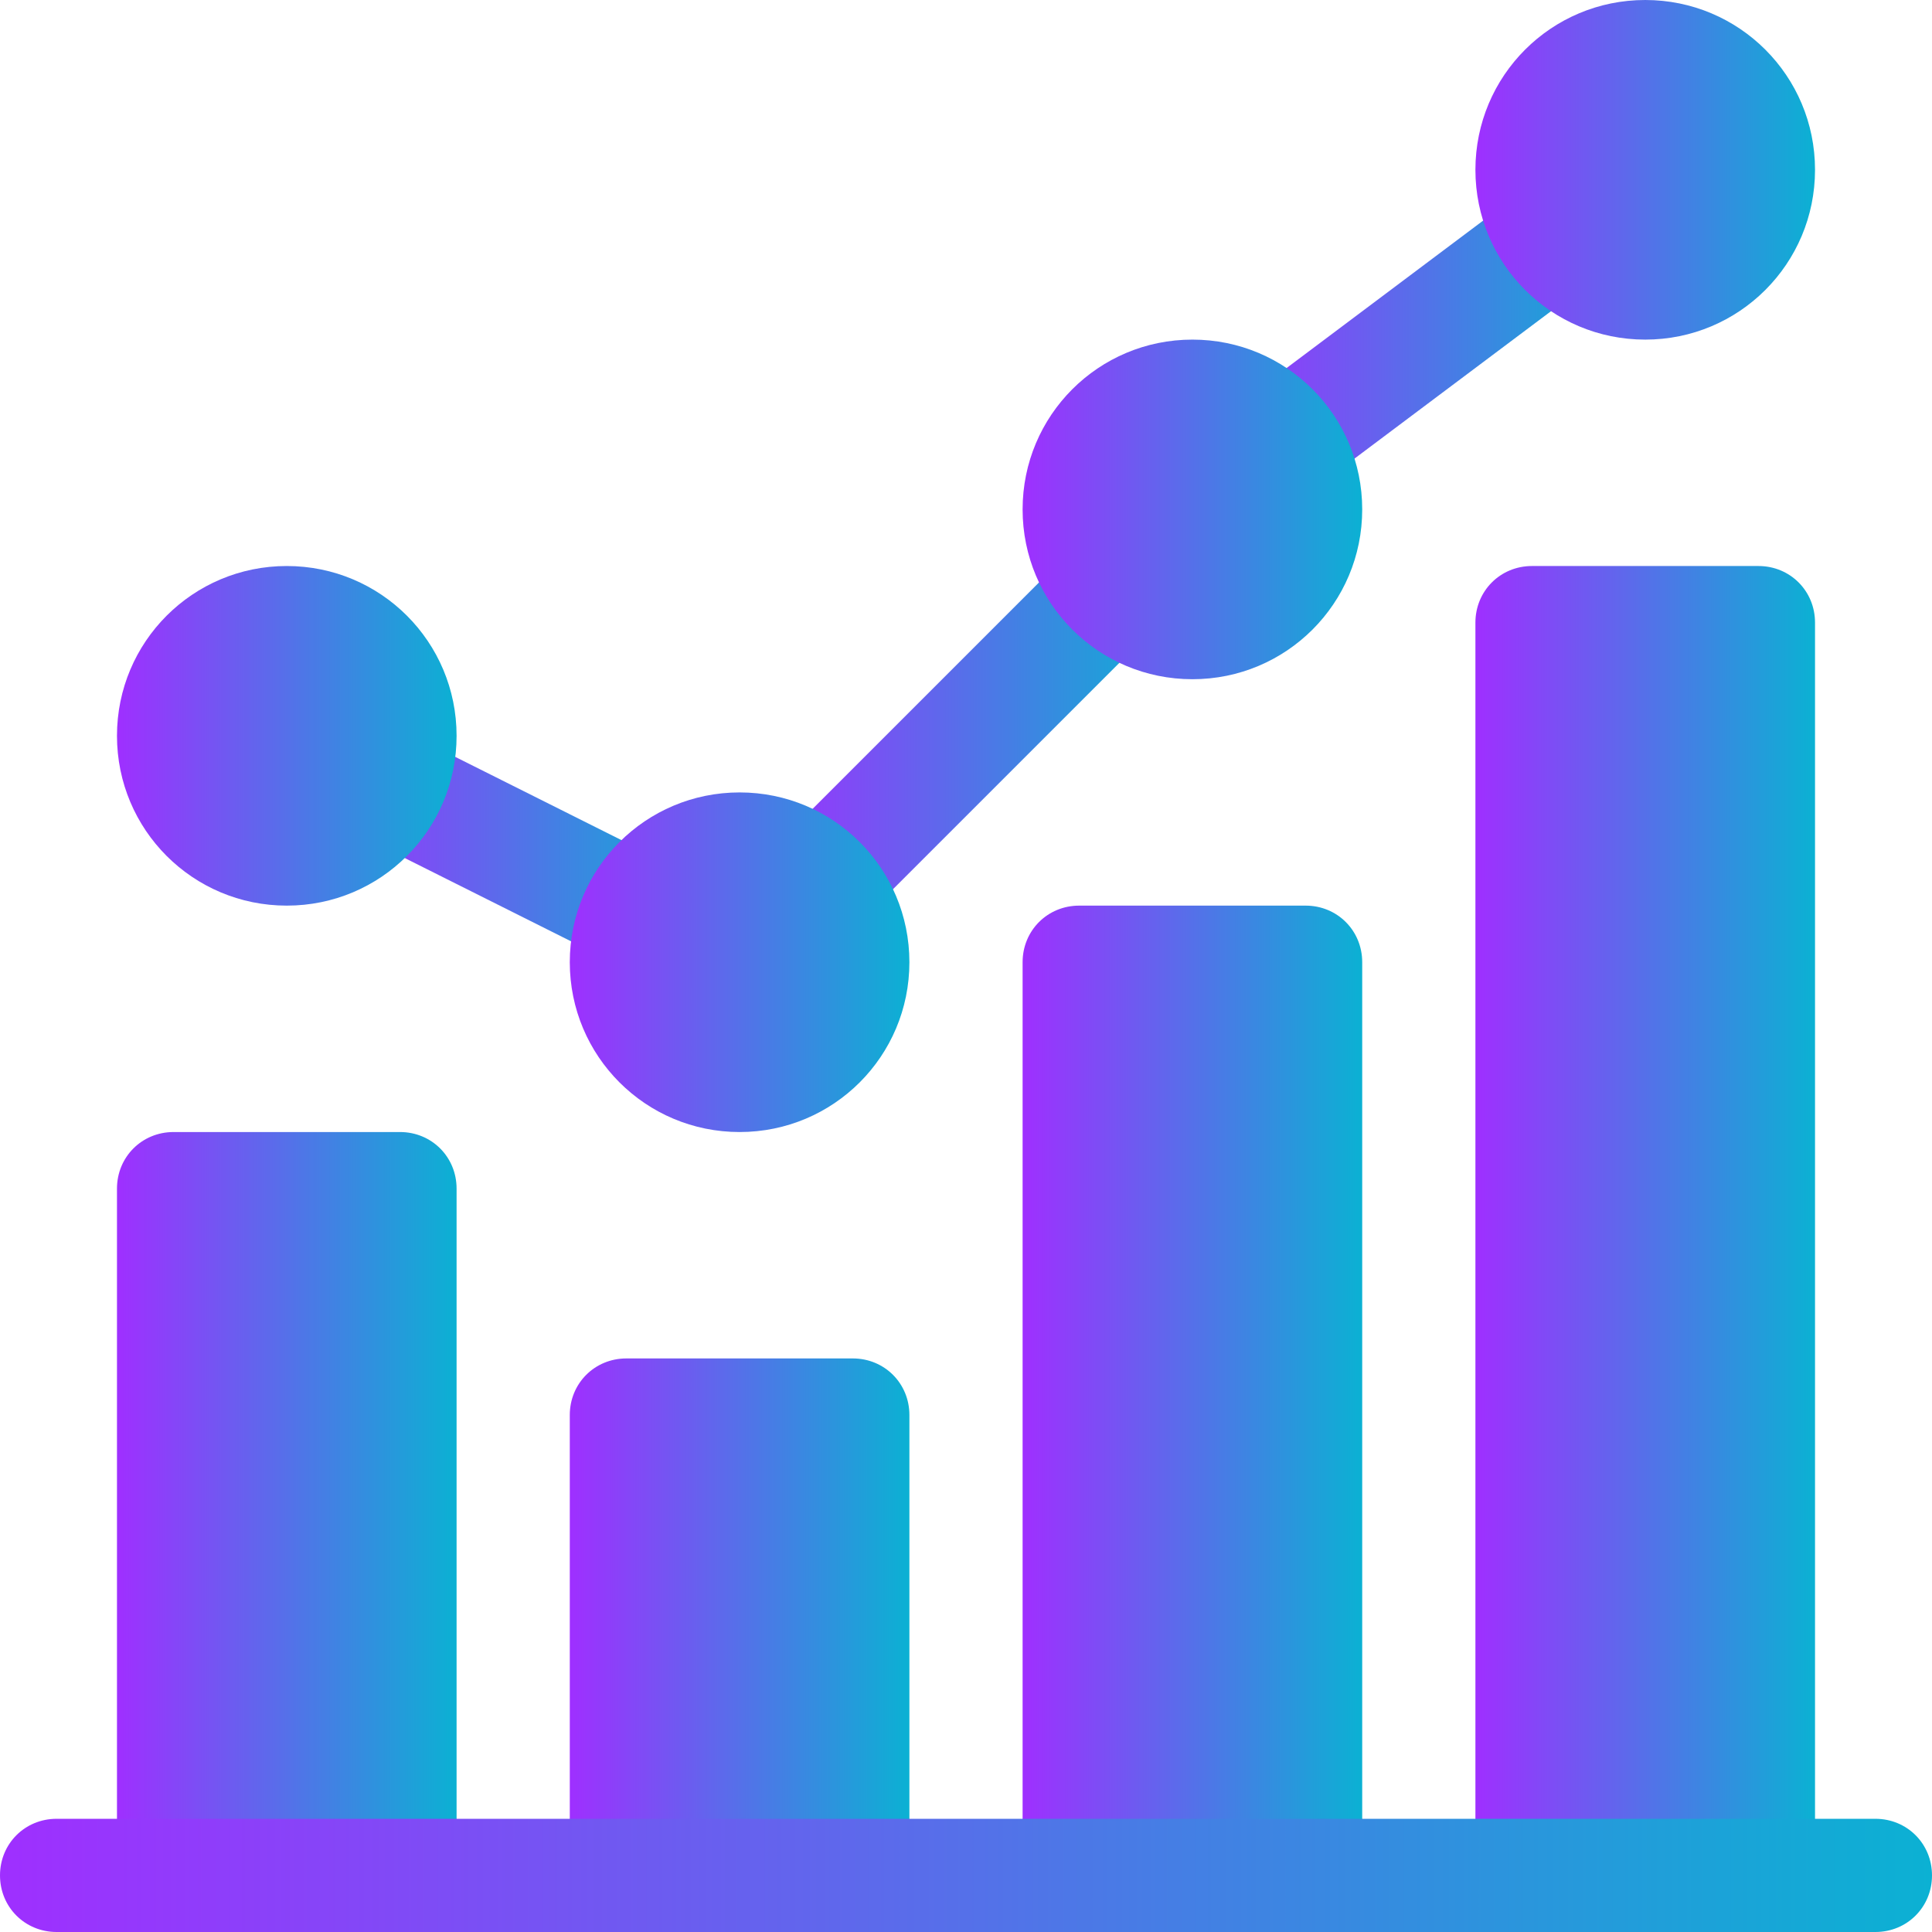
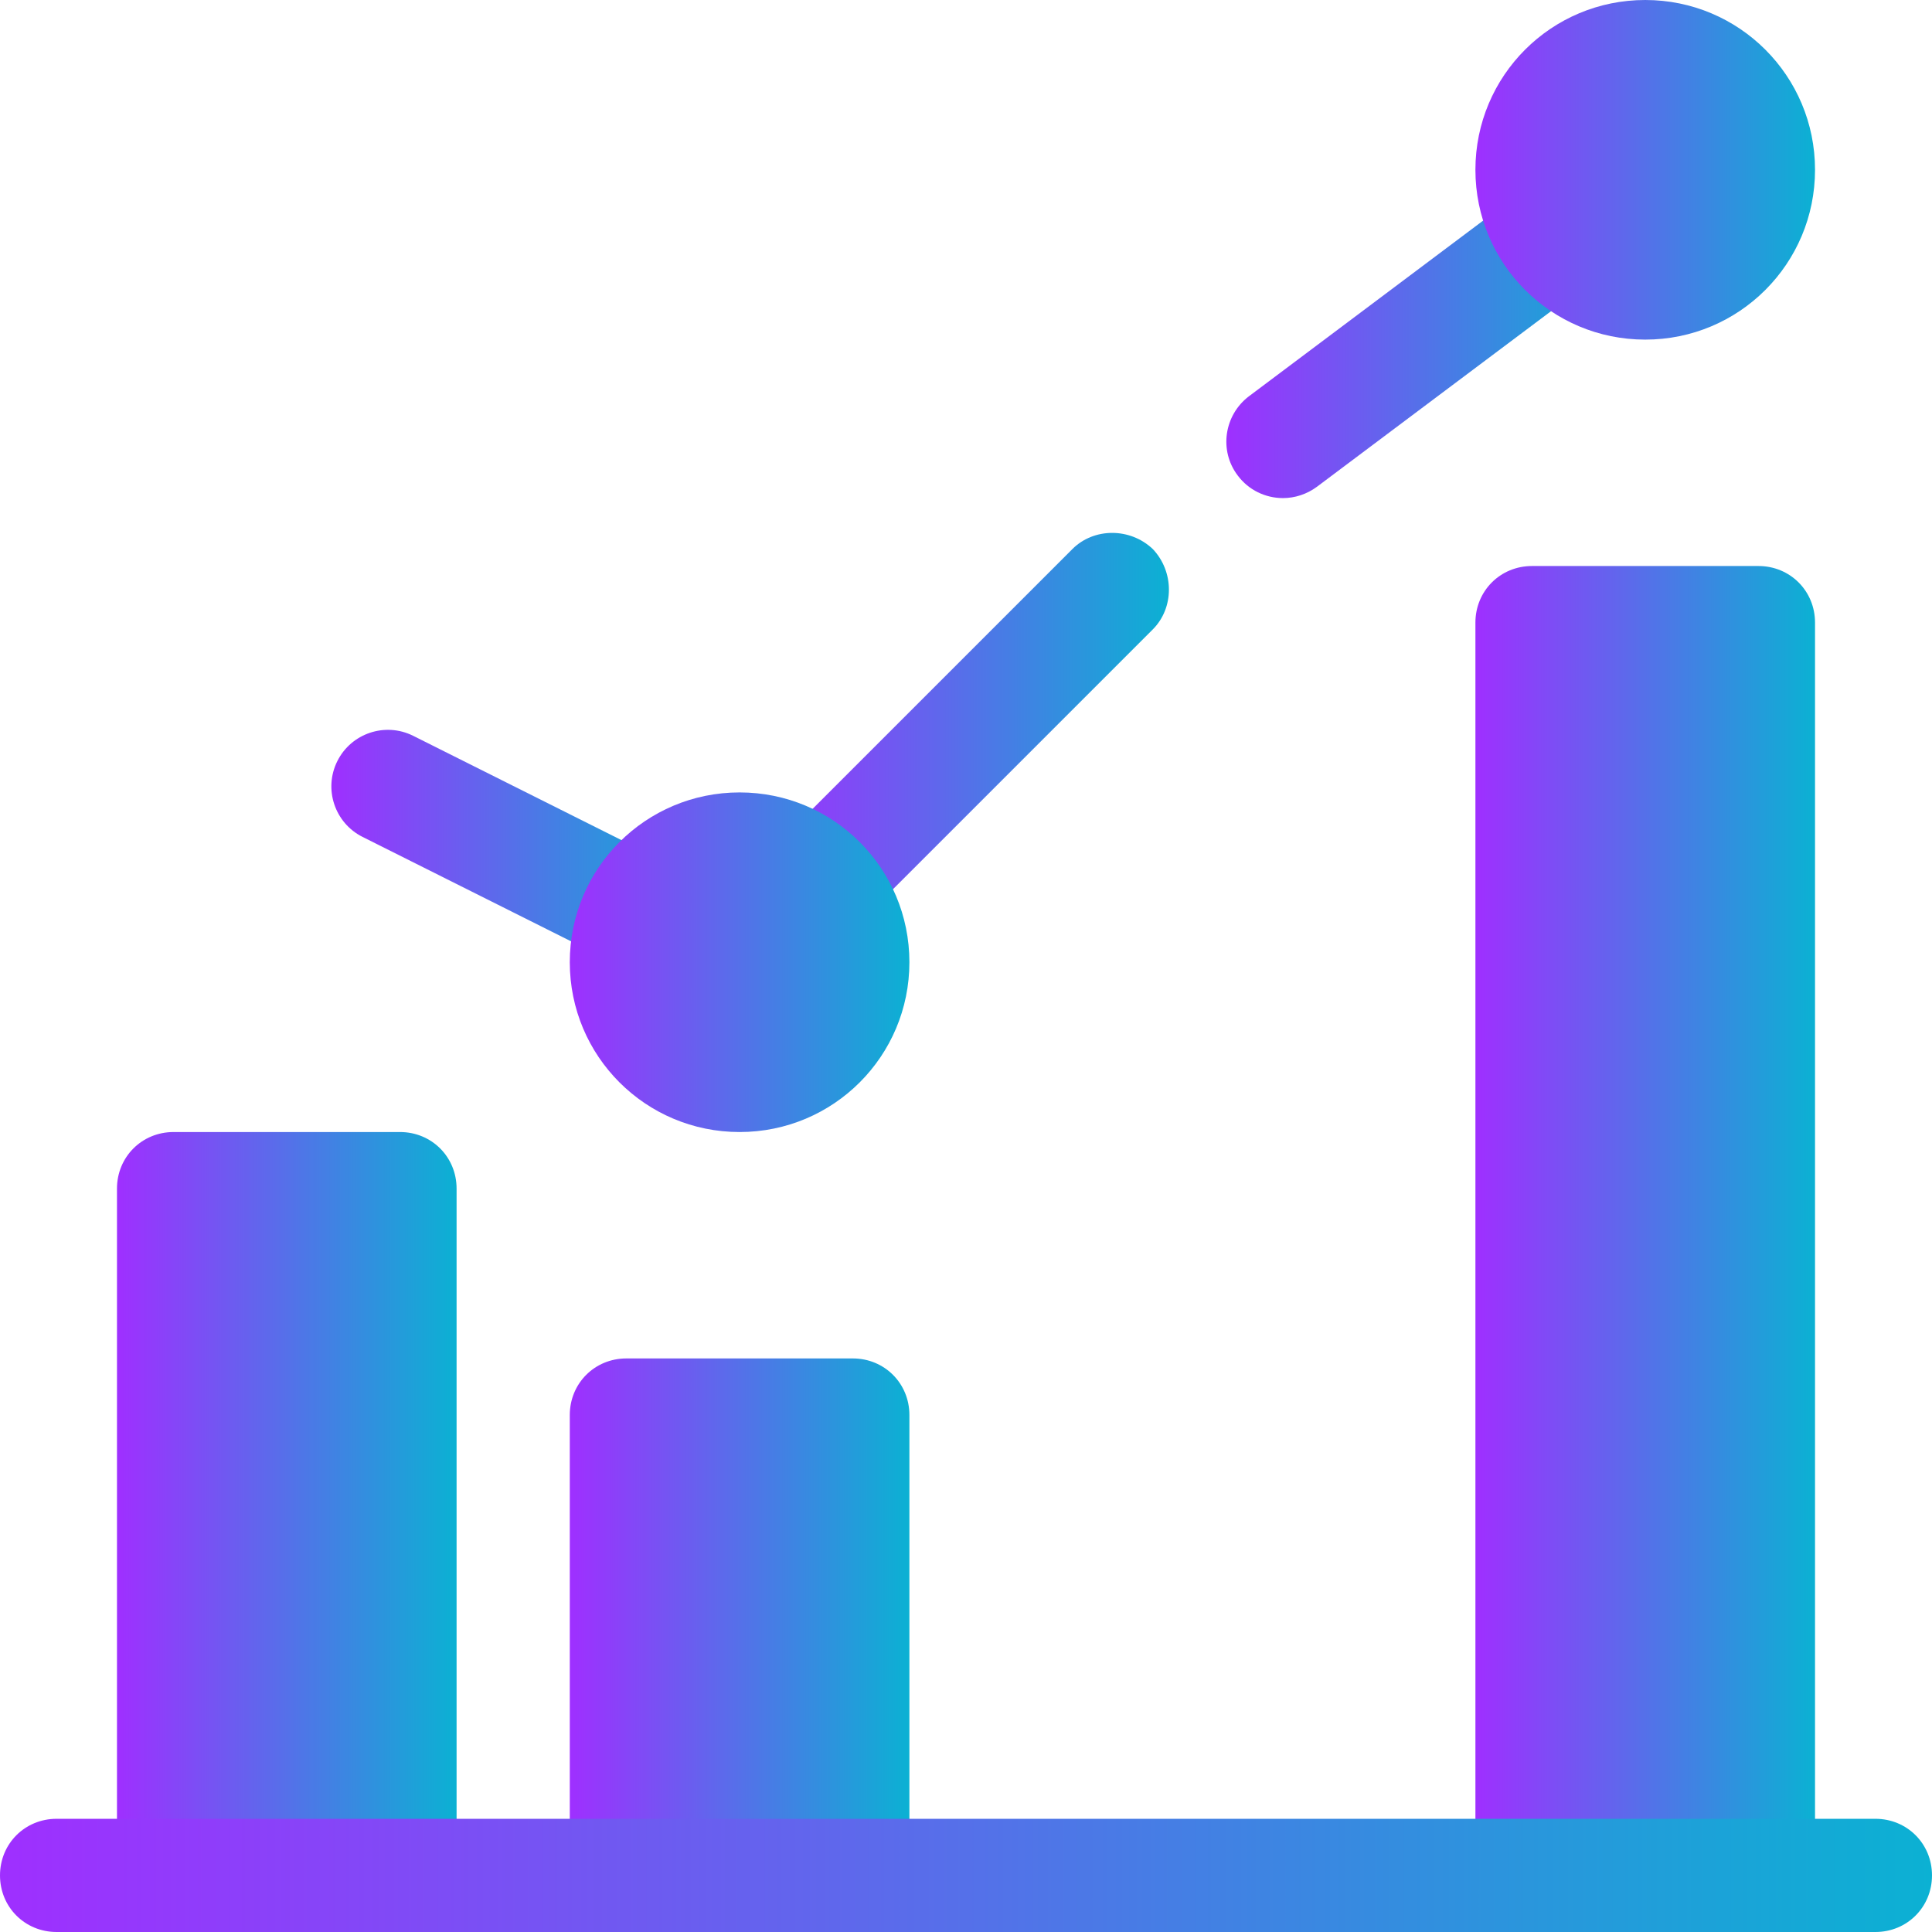
<svg xmlns="http://www.w3.org/2000/svg" version="1.1" id="Layer_1" x="0px" y="0px" viewBox="0 0 512 512" style="enable-background:new 0 0 512 512;" xml:space="preserve">
  <style type="text/css">
	.st0{fill:url(#SVGID_1_);}
	.st1{fill:url(#SVGID_2_);}
	.st2{fill:url(#SVGID_3_);}
	.st3{fill:url(#SVGID_4_);}
	.st4{fill:url(#SVGID_5_);}
	.st5{fill:url(#SVGID_6_);}
	.st6{fill:url(#SVGID_7_);}
	.st7{fill:url(#SVGID_8_);}
	.st8{fill:url(#SVGID_9_);}
	.st9{fill:url(#SVGID_10_);}
	.st10{fill:url(#SVGID_11_);}
	.st11{fill:url(#SVGID_12_);}
</style>
  <linearGradient id="SVGID_1_" gradientUnits="userSpaceOnUse" x1="202.226" y1="194.962" x2="309.775" y2="194.962">
    <stop offset="0" style="stop-color:#9F2FFF" />
    <stop offset="1" style="stop-color:#0BB1D3" />
  </linearGradient>
  <path class="st0" d="M305.5,166.8l-77.7,77.7c-3,2.7-6.9,4.2-10.5,4.2c-3.9,0-7.8-1.5-10.8-4.2c-5.7-6-5.7-15.6,0-21.3l77.7-77.7  c5.7-5.7,15.3-5.7,21.3,0C311.2,151.5,311.2,161.1,305.5,166.8z" />
  <linearGradient id="SVGID_2_" gradientUnits="userSpaceOnUse" x1="87.83" y1="224.998" x2="184.17" y2="224.998">
    <stop offset="0" style="stop-color:#9F2FFF" />
    <stop offset="1" style="stop-color:#0BB1D3" />
  </linearGradient>
  <path class="st1" d="M169.1,256.6c-2.3,0-4.5-0.5-6.7-1.6l-66.3-33.2c-7.4-3.7-10.4-12.7-6.7-20.1c3.7-7.4,12.7-10.4,20.1-6.7  l66.3,33.2c7.4,3.7,10.4,12.7,6.7,20.1C179.9,253.6,174.7,256.6,169.1,256.6z" />
  <linearGradient id="SVGID_3_" gradientUnits="userSpaceOnUse" x1="324.99" y1="89.994" x2="427.01" y2="89.994">
    <stop offset="0" style="stop-color:#9F2FFF" />
    <stop offset="1" style="stop-color:#0BB1D3" />
  </linearGradient>
  <path class="st2" d="M340,132c-4.6,0-9.1-2.1-12-6c-5-6.6-3.6-16,3-21l72-54c6.6-5,16-3.7,21,3c5,6.6,3.6,16-3,21l-72,54  C346.3,131,343.1,132,340,132z" />
  <linearGradient id="SVGID_4_" gradientUnits="userSpaceOnUse" x1="31" y1="195" x2="121" y2="195">
    <stop offset="0" style="stop-color:#9F2FFF" />
    <stop offset="1" style="stop-color:#0BB1D3" />
  </linearGradient>
-   <path class="st3" d="M76,150c-24.9,0-45,20.1-45,45c0,24.9,20.1,45,45,45s45-20.1,45-45C121,170.1,100.9,150,76,150z" />
  <linearGradient id="SVGID_5_" gradientUnits="userSpaceOnUse" x1="151" y1="255" x2="241" y2="255">
    <stop offset="0" style="stop-color:#9F2FFF" />
    <stop offset="1" style="stop-color:#0BB1D3" />
  </linearGradient>
  <path class="st4" d="M196,210c-24.9,0-45,20.1-45,45c0,24.9,20.1,45,45,45s45-20.1,45-45C241,230.1,220.9,210,196,210z" />
  <linearGradient id="SVGID_6_" gradientUnits="userSpaceOnUse" x1="271" y1="135" x2="361" y2="135">
    <stop offset="0" style="stop-color:#9F2FFF" />
    <stop offset="1" style="stop-color:#0BB1D3" />
  </linearGradient>
-   <path class="st5" d="M316,90c-24.9,0-45,20.1-45,45c0,24.9,20.1,45,45,45s45-20.1,45-45C361,110.1,340.9,90,316,90z" />
  <linearGradient id="SVGID_7_" gradientUnits="userSpaceOnUse" x1="391" y1="45" x2="481" y2="45">
    <stop offset="0" style="stop-color:#9F2FFF" />
    <stop offset="1" style="stop-color:#0BB1D3" />
  </linearGradient>
  <path class="st6" d="M436,0c-24.9,0-45,20.1-45,45c0,24.9,20.1,45,45,45s45-20.1,45-45C481,20.1,460.9,0,436,0z" />
  <linearGradient id="SVGID_8_" gradientUnits="userSpaceOnUse" x1="391" y1="320.199" x2="481" y2="320.199">
    <stop offset="0" style="stop-color:#9F2FFF" />
    <stop offset="1" style="stop-color:#0BB1D3" />
  </linearGradient>
  <path class="st7" d="M481,165v325.4h-90V165c0-8.4,6.6-15,15-15h60C474.4,150,481,156.6,481,165z" />
  <linearGradient id="SVGID_9_" gradientUnits="userSpaceOnUse" x1="271" y1="365.199" x2="361" y2="365.199">
    <stop offset="0" style="stop-color:#9F2FFF" />
    <stop offset="1" style="stop-color:#0BB1D3" />
  </linearGradient>
-   <path class="st8" d="M361,255v235.4h-90V255c0-8.4,6.6-15,15-15h60C354.4,240,361,246.6,361,255z" />
  <linearGradient id="SVGID_10_" gradientUnits="userSpaceOnUse" x1="151" y1="425.199" x2="241" y2="425.199">
    <stop offset="0" style="stop-color:#9F2FFF" />
    <stop offset="1" style="stop-color:#0BB1D3" />
  </linearGradient>
  <path class="st9" d="M241,375v115.4h-90V375c0-8.4,6.6-15,15-15h60C234.4,360,241,366.6,241,375z" />
  <linearGradient id="SVGID_11_" gradientUnits="userSpaceOnUse" x1="31" y1="395.199" x2="121" y2="395.199">
    <stop offset="0" style="stop-color:#9F2FFF" />
    <stop offset="1" style="stop-color:#0BB1D3" />
  </linearGradient>
  <path class="st10" d="M121,315v175.4H31V315c0-8.4,6.6-15,15-15h60C114.4,300,121,306.6,121,315z" />
  <linearGradient id="SVGID_12_" gradientUnits="userSpaceOnUse" x1="0" y1="497" x2="512" y2="497">
    <stop offset="0" style="stop-color:#9F2FFF" />
    <stop offset="1" style="stop-color:#0BB1D3" />
  </linearGradient>
  <path class="st11" d="M512,497c0,8.4-6.6,15-15,15H15c-8.4,0-15-6.6-15-15c0-8.4,6.6-15,15-15h482C505.4,482,512,488.6,512,497z" />
</svg>